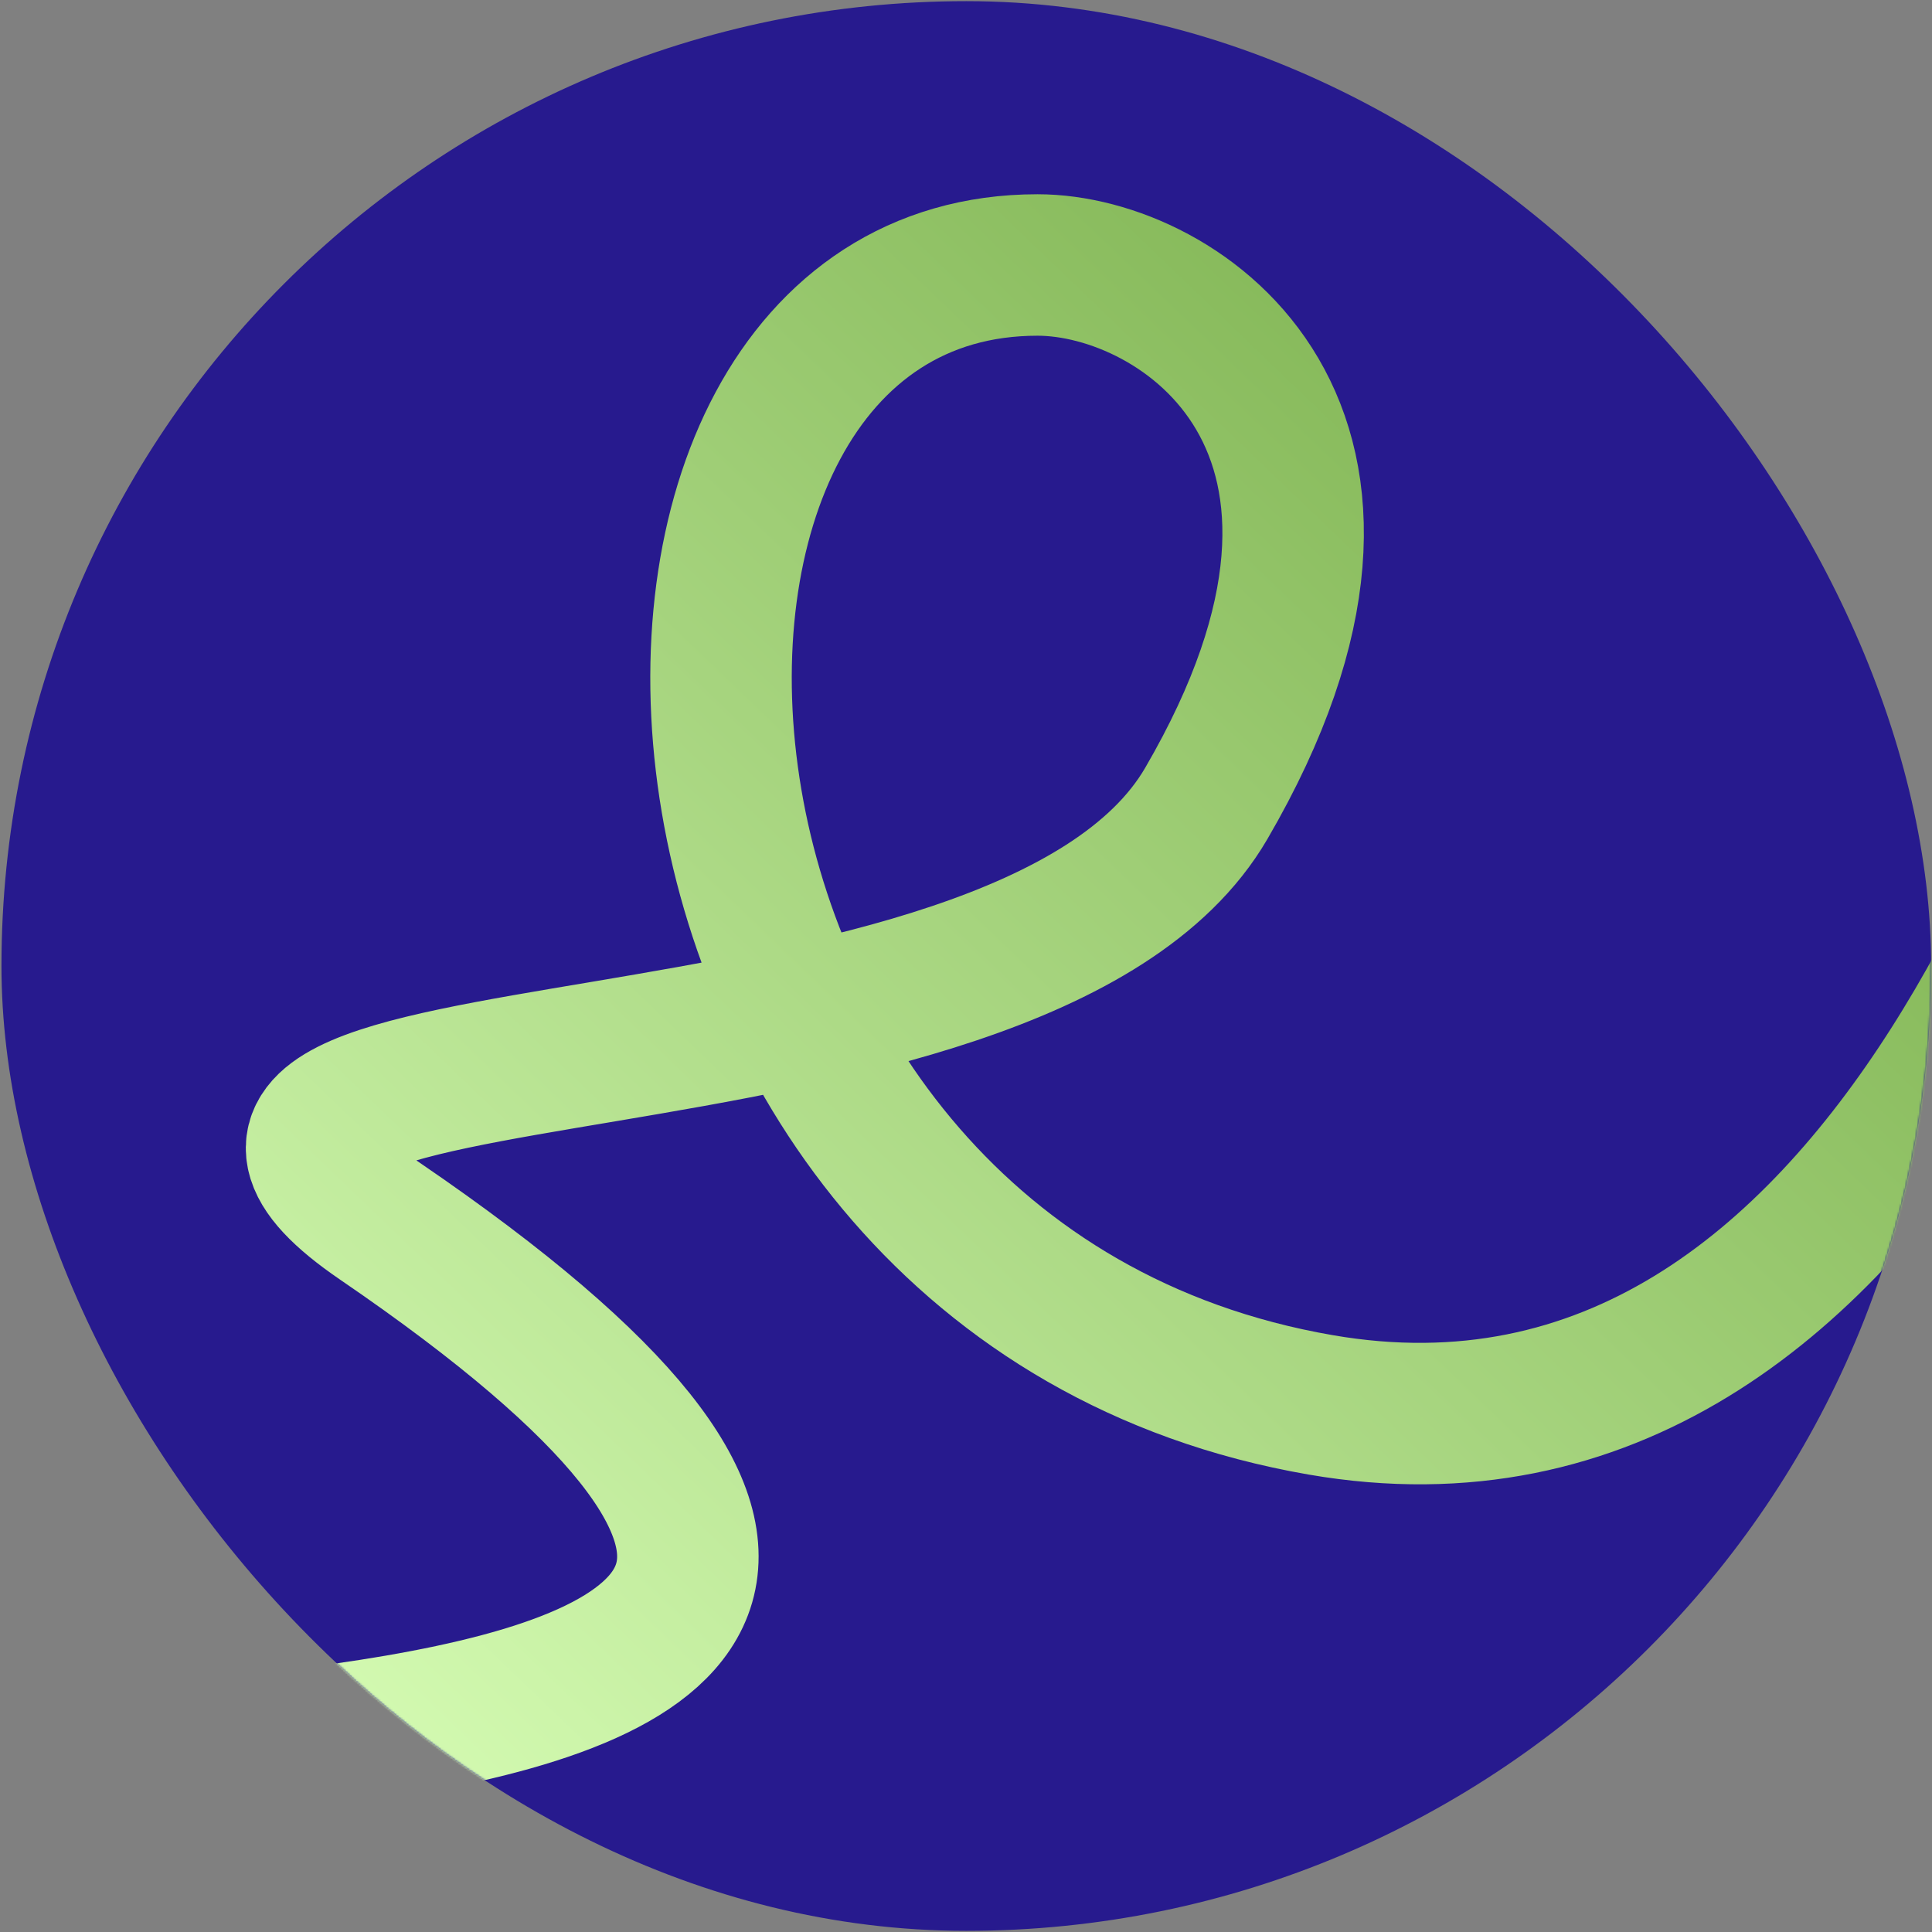
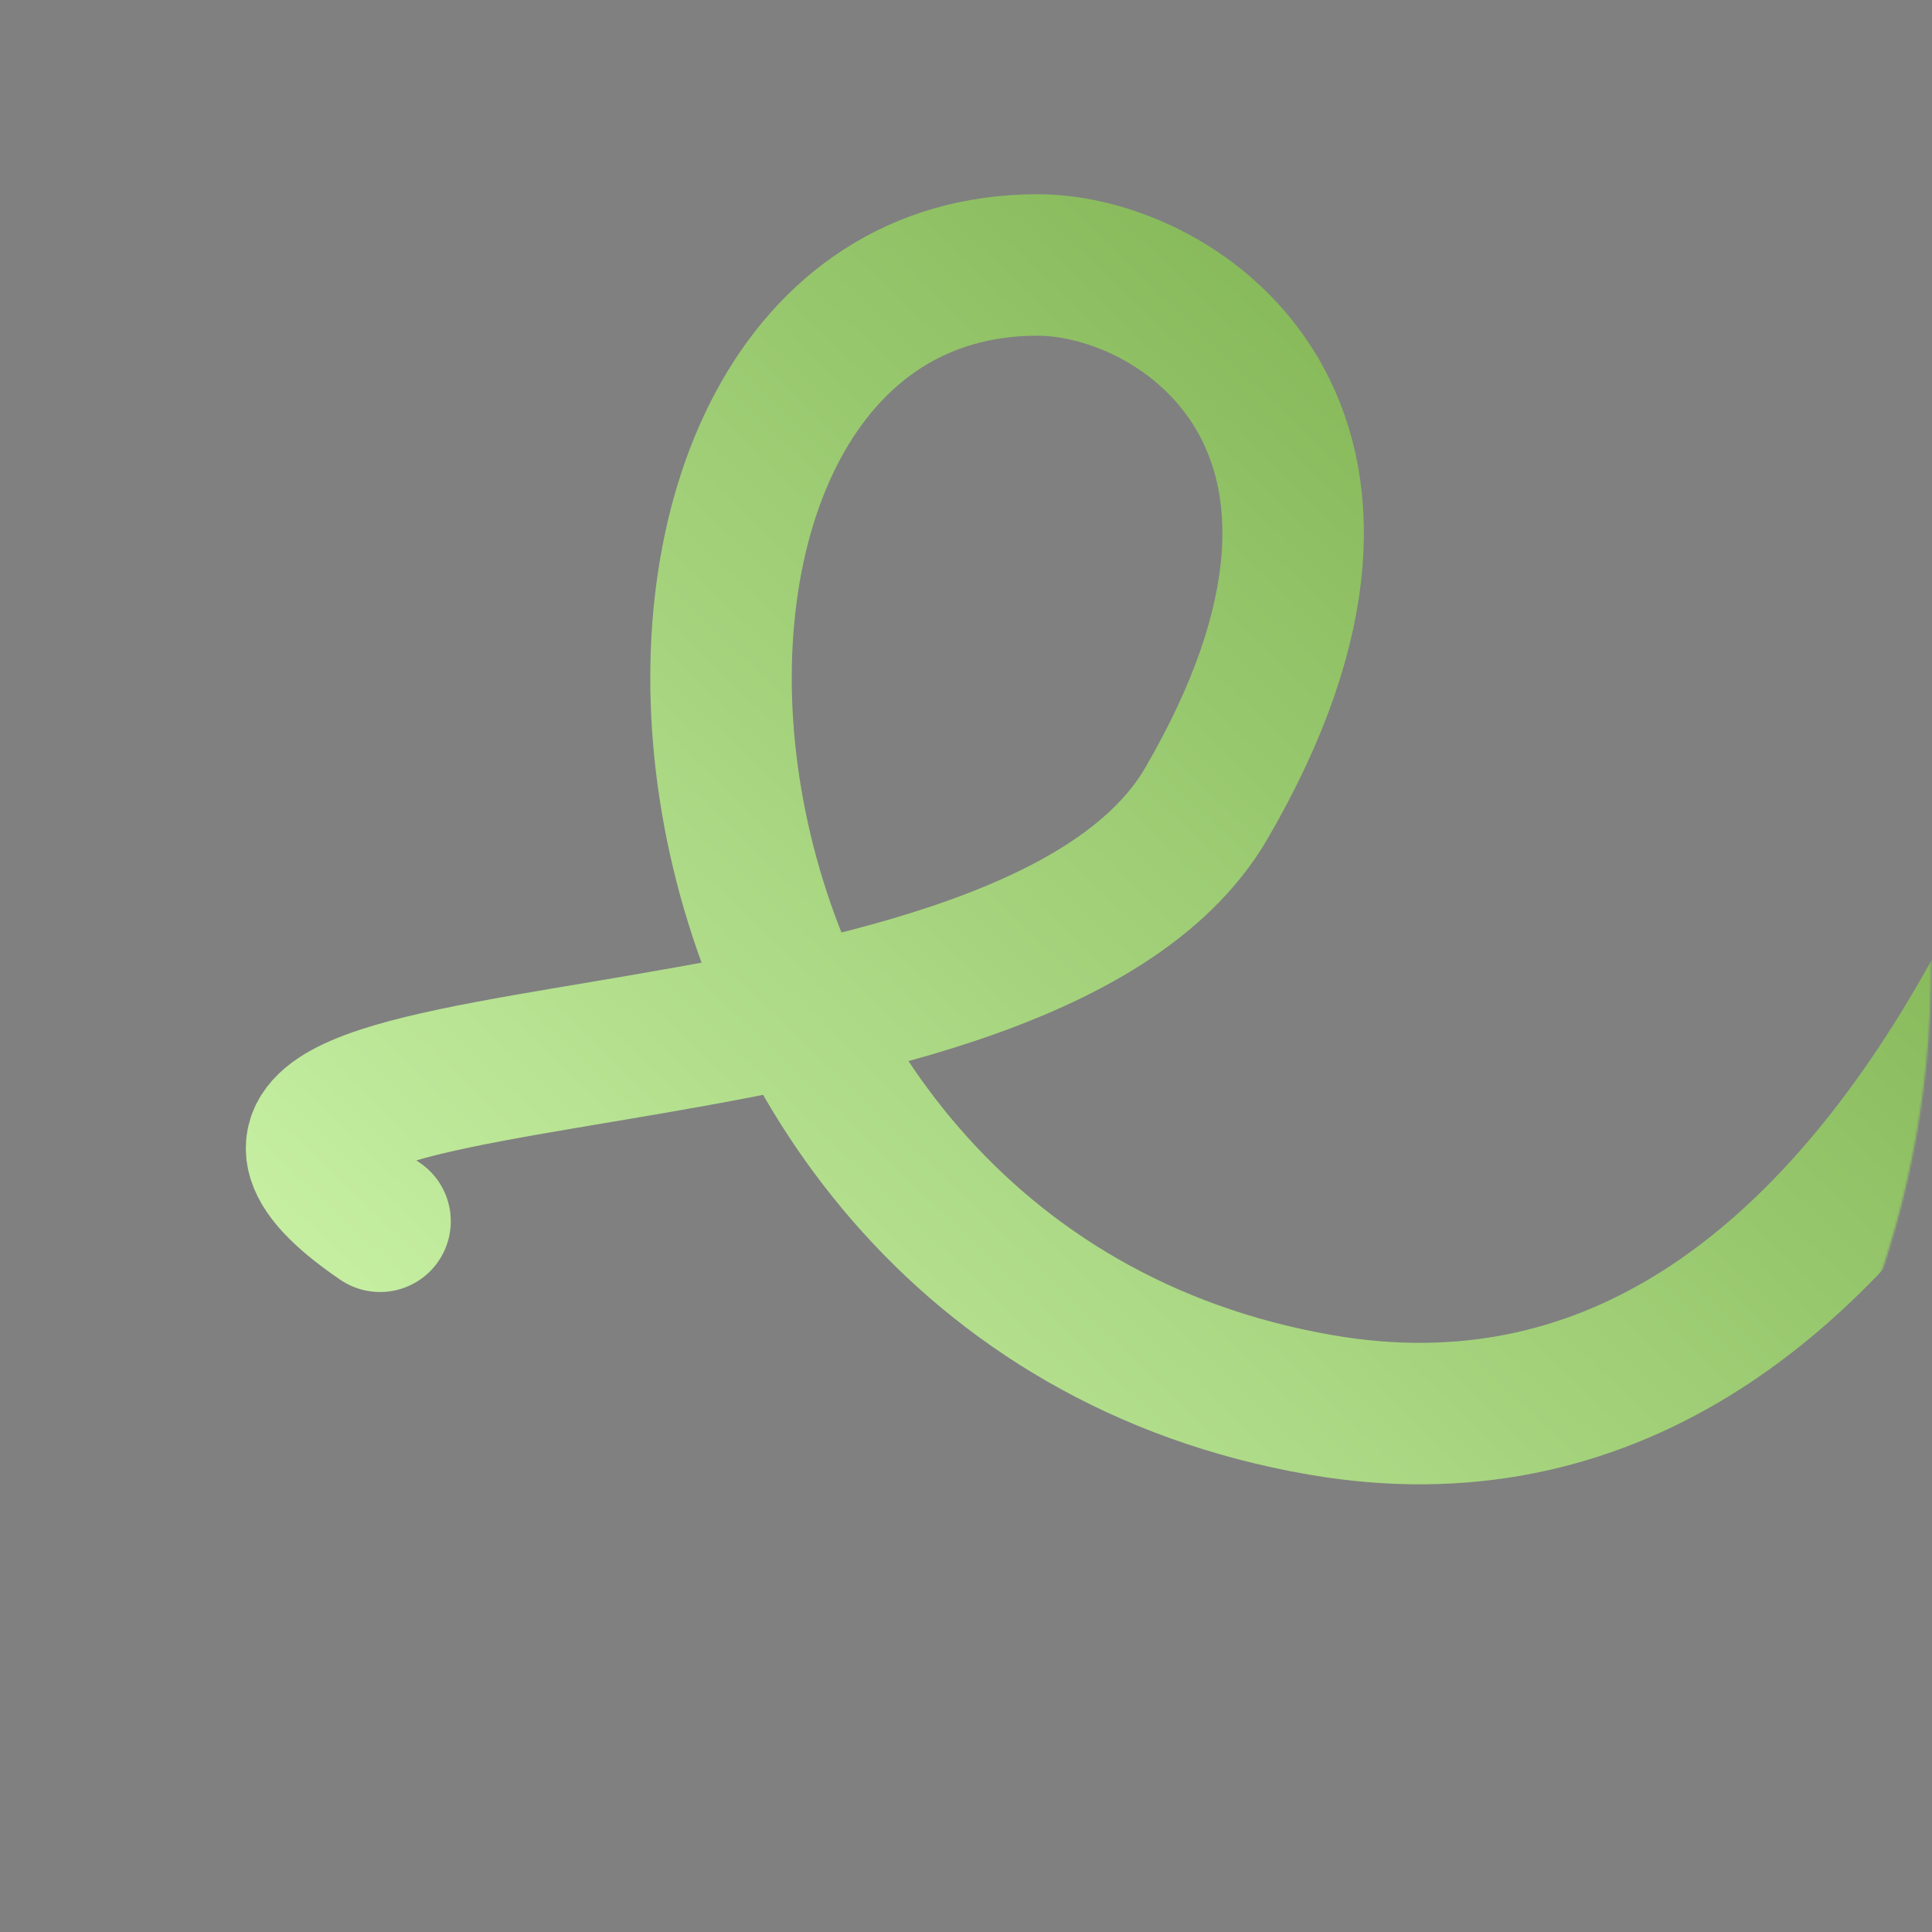
<svg xmlns="http://www.w3.org/2000/svg" width="956" height="956" viewBox="0 0 956 956" fill="none">
  <rect x="0" y="0" width="956" height="956" fill="#808080" stroke="none" />
-   <rect x="0.721" y="0.572" width="954.857" height="954.857" rx="477.428" fill="#271A8E" />
  <mask id="mask0_2063_113" style="mask-type:alpha" maskUnits="userSpaceOnUse" x="0" y="0" width="956" height="956">
    <rect x="0.721" y="0.572" width="954.857" height="954.857" rx="477.428" fill="#271A8E" />
  </mask>
  <g mask="url(#mask0_2063_113)">
-     <path d="M1088.29 212.472C1055.46 360.551 937.803 744.304 653.541 695.168C298.215 633.748 275.466 131.119 513.385 131.119C584.252 131.119 704.683 212.472 596.899 397.565C504.751 555.807 31.722 497.538 188.064 604.318C683.212 942.499 -199.097 827.644 -63.967 914.911" stroke="url(#paint0_linear_2063_113)" stroke-width="70" stroke-linecap="round" />
+     <path d="M1088.29 212.472C1055.46 360.551 937.803 744.304 653.541 695.168C298.215 633.748 275.466 131.119 513.385 131.119C584.252 131.119 704.683 212.472 596.899 397.565C504.751 555.807 31.722 497.538 188.064 604.318" stroke="url(#paint0_linear_2063_113)" stroke-width="70" stroke-linecap="round" />
  </g>
  <defs>
    <linearGradient id="paint0_linear_2063_113" x1="198.632" y1="873.793" x2="935.42" y2="105.145" gradientUnits="userSpaceOnUse">
      <stop stop-color="#D3FAB1" />
      <stop offset="1" stop-color="#72A843" />
    </linearGradient>
  </defs>
</svg>